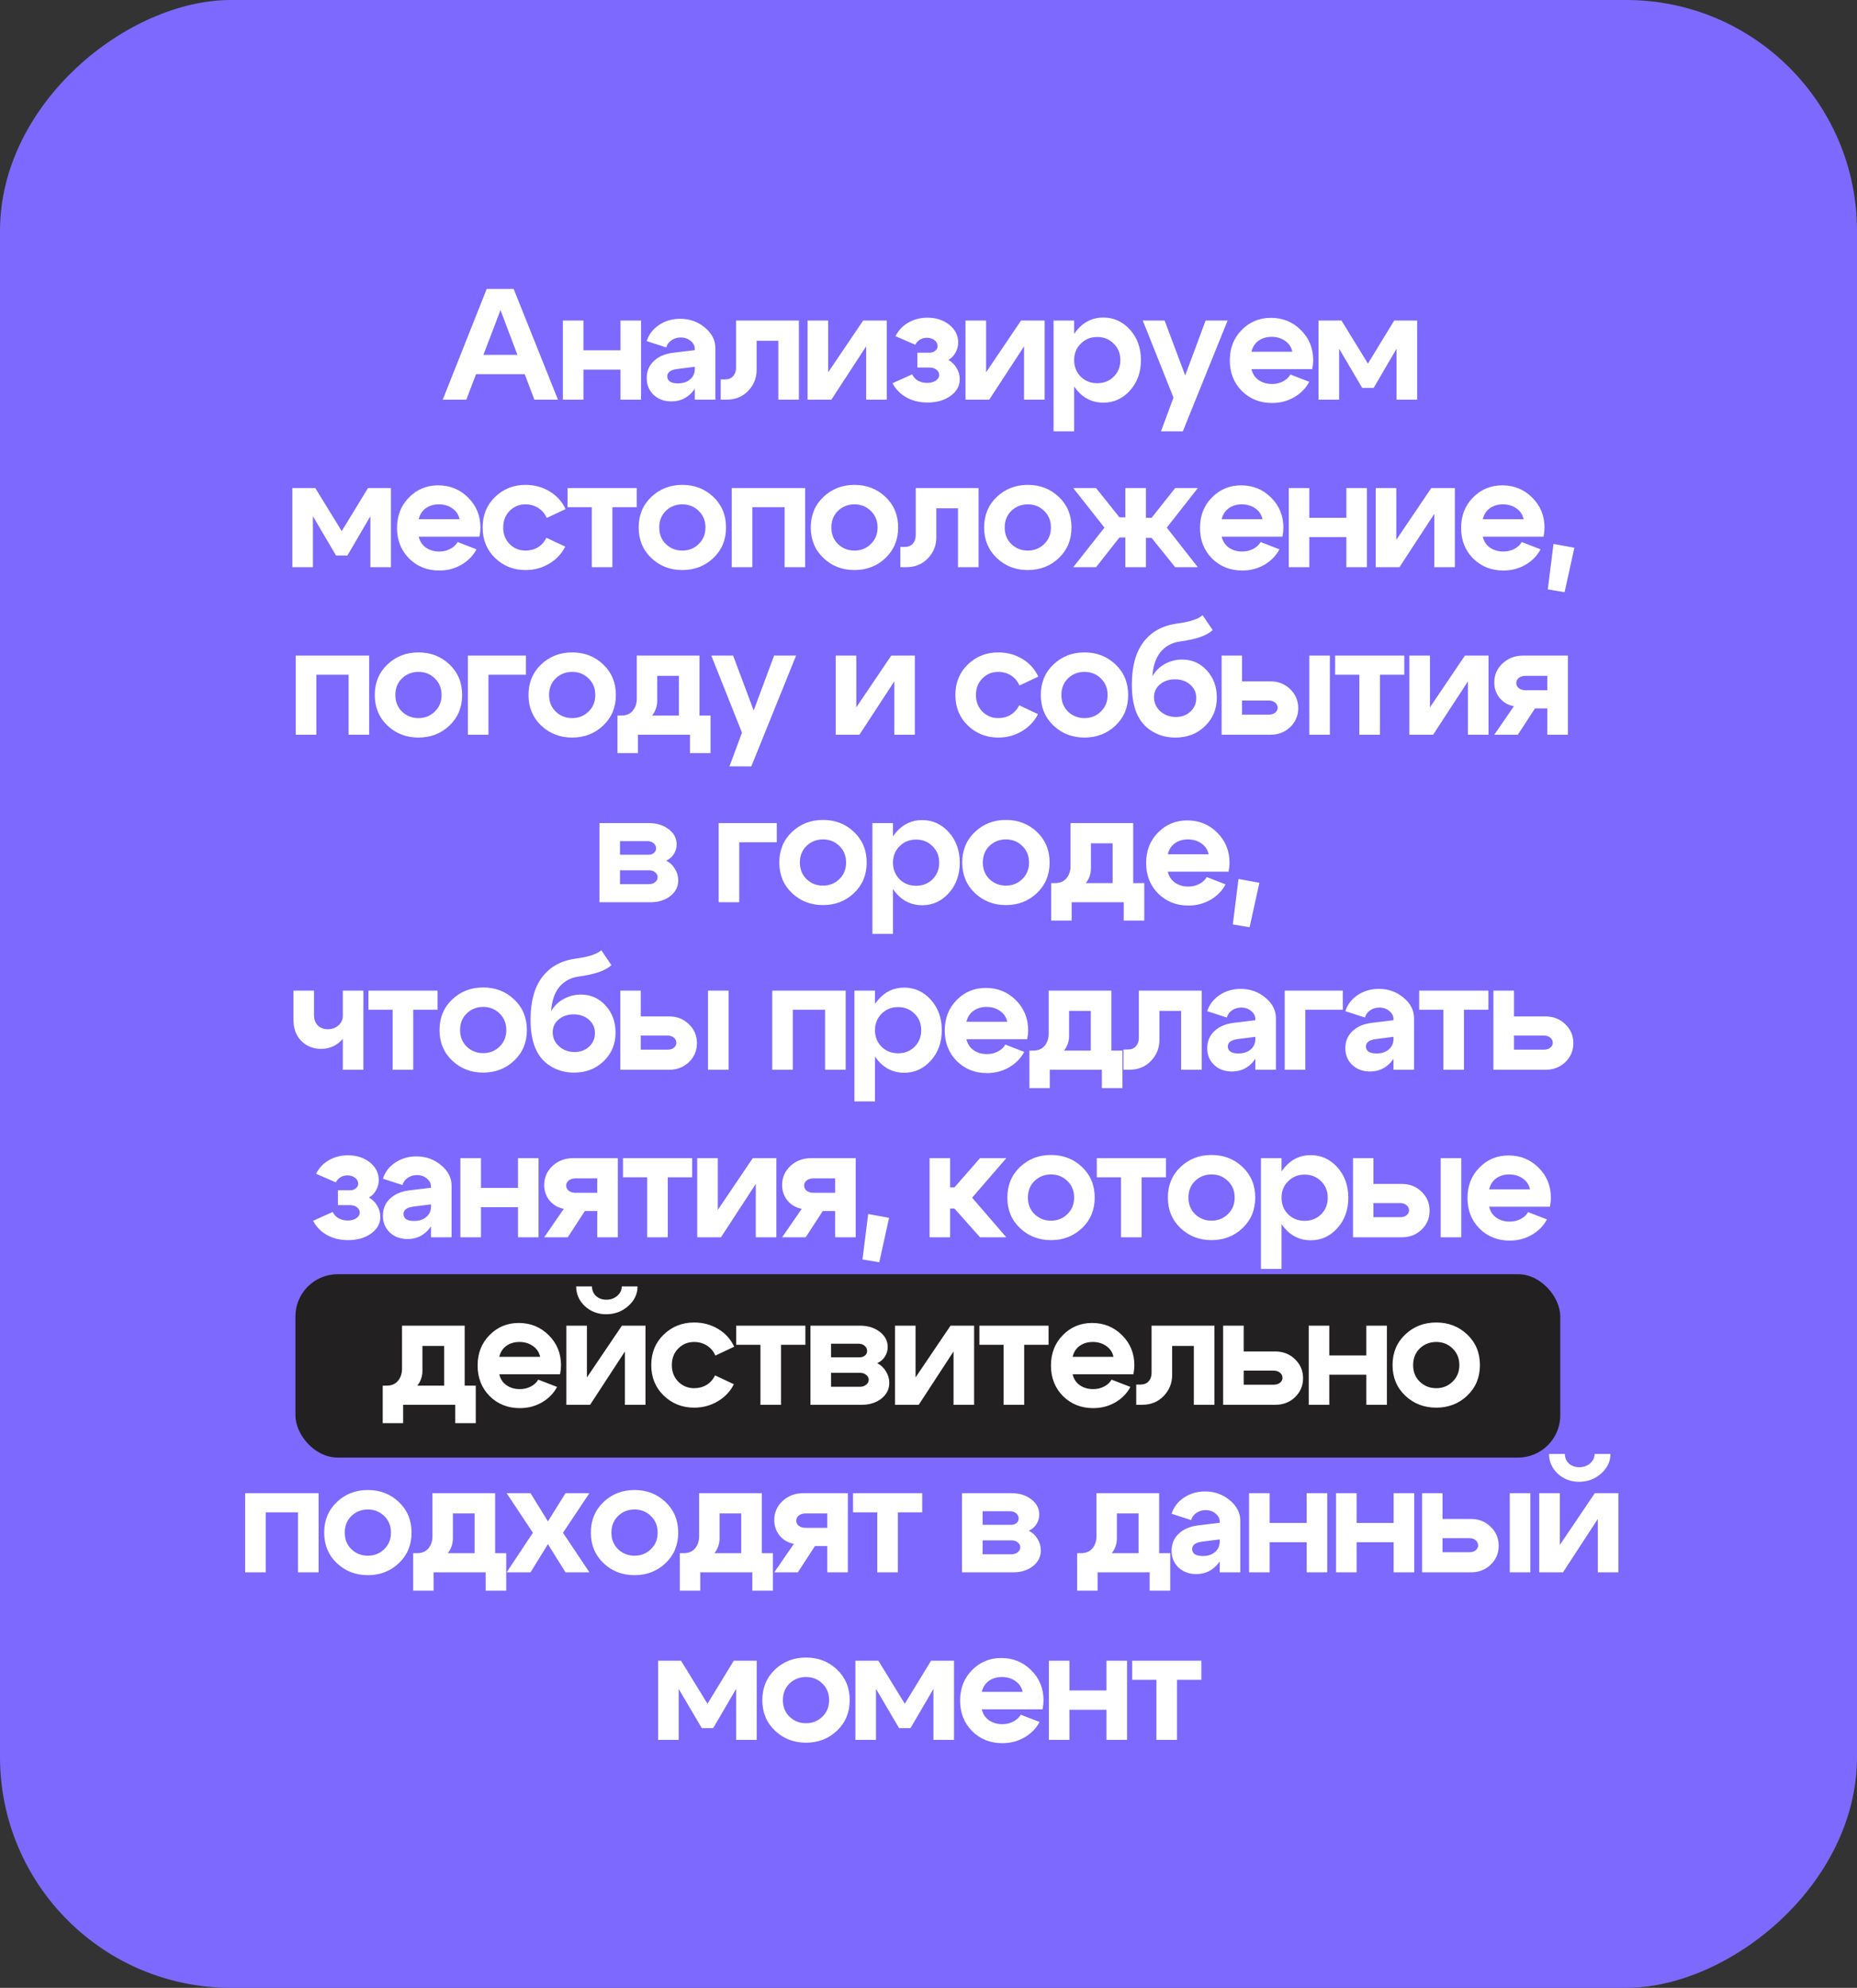
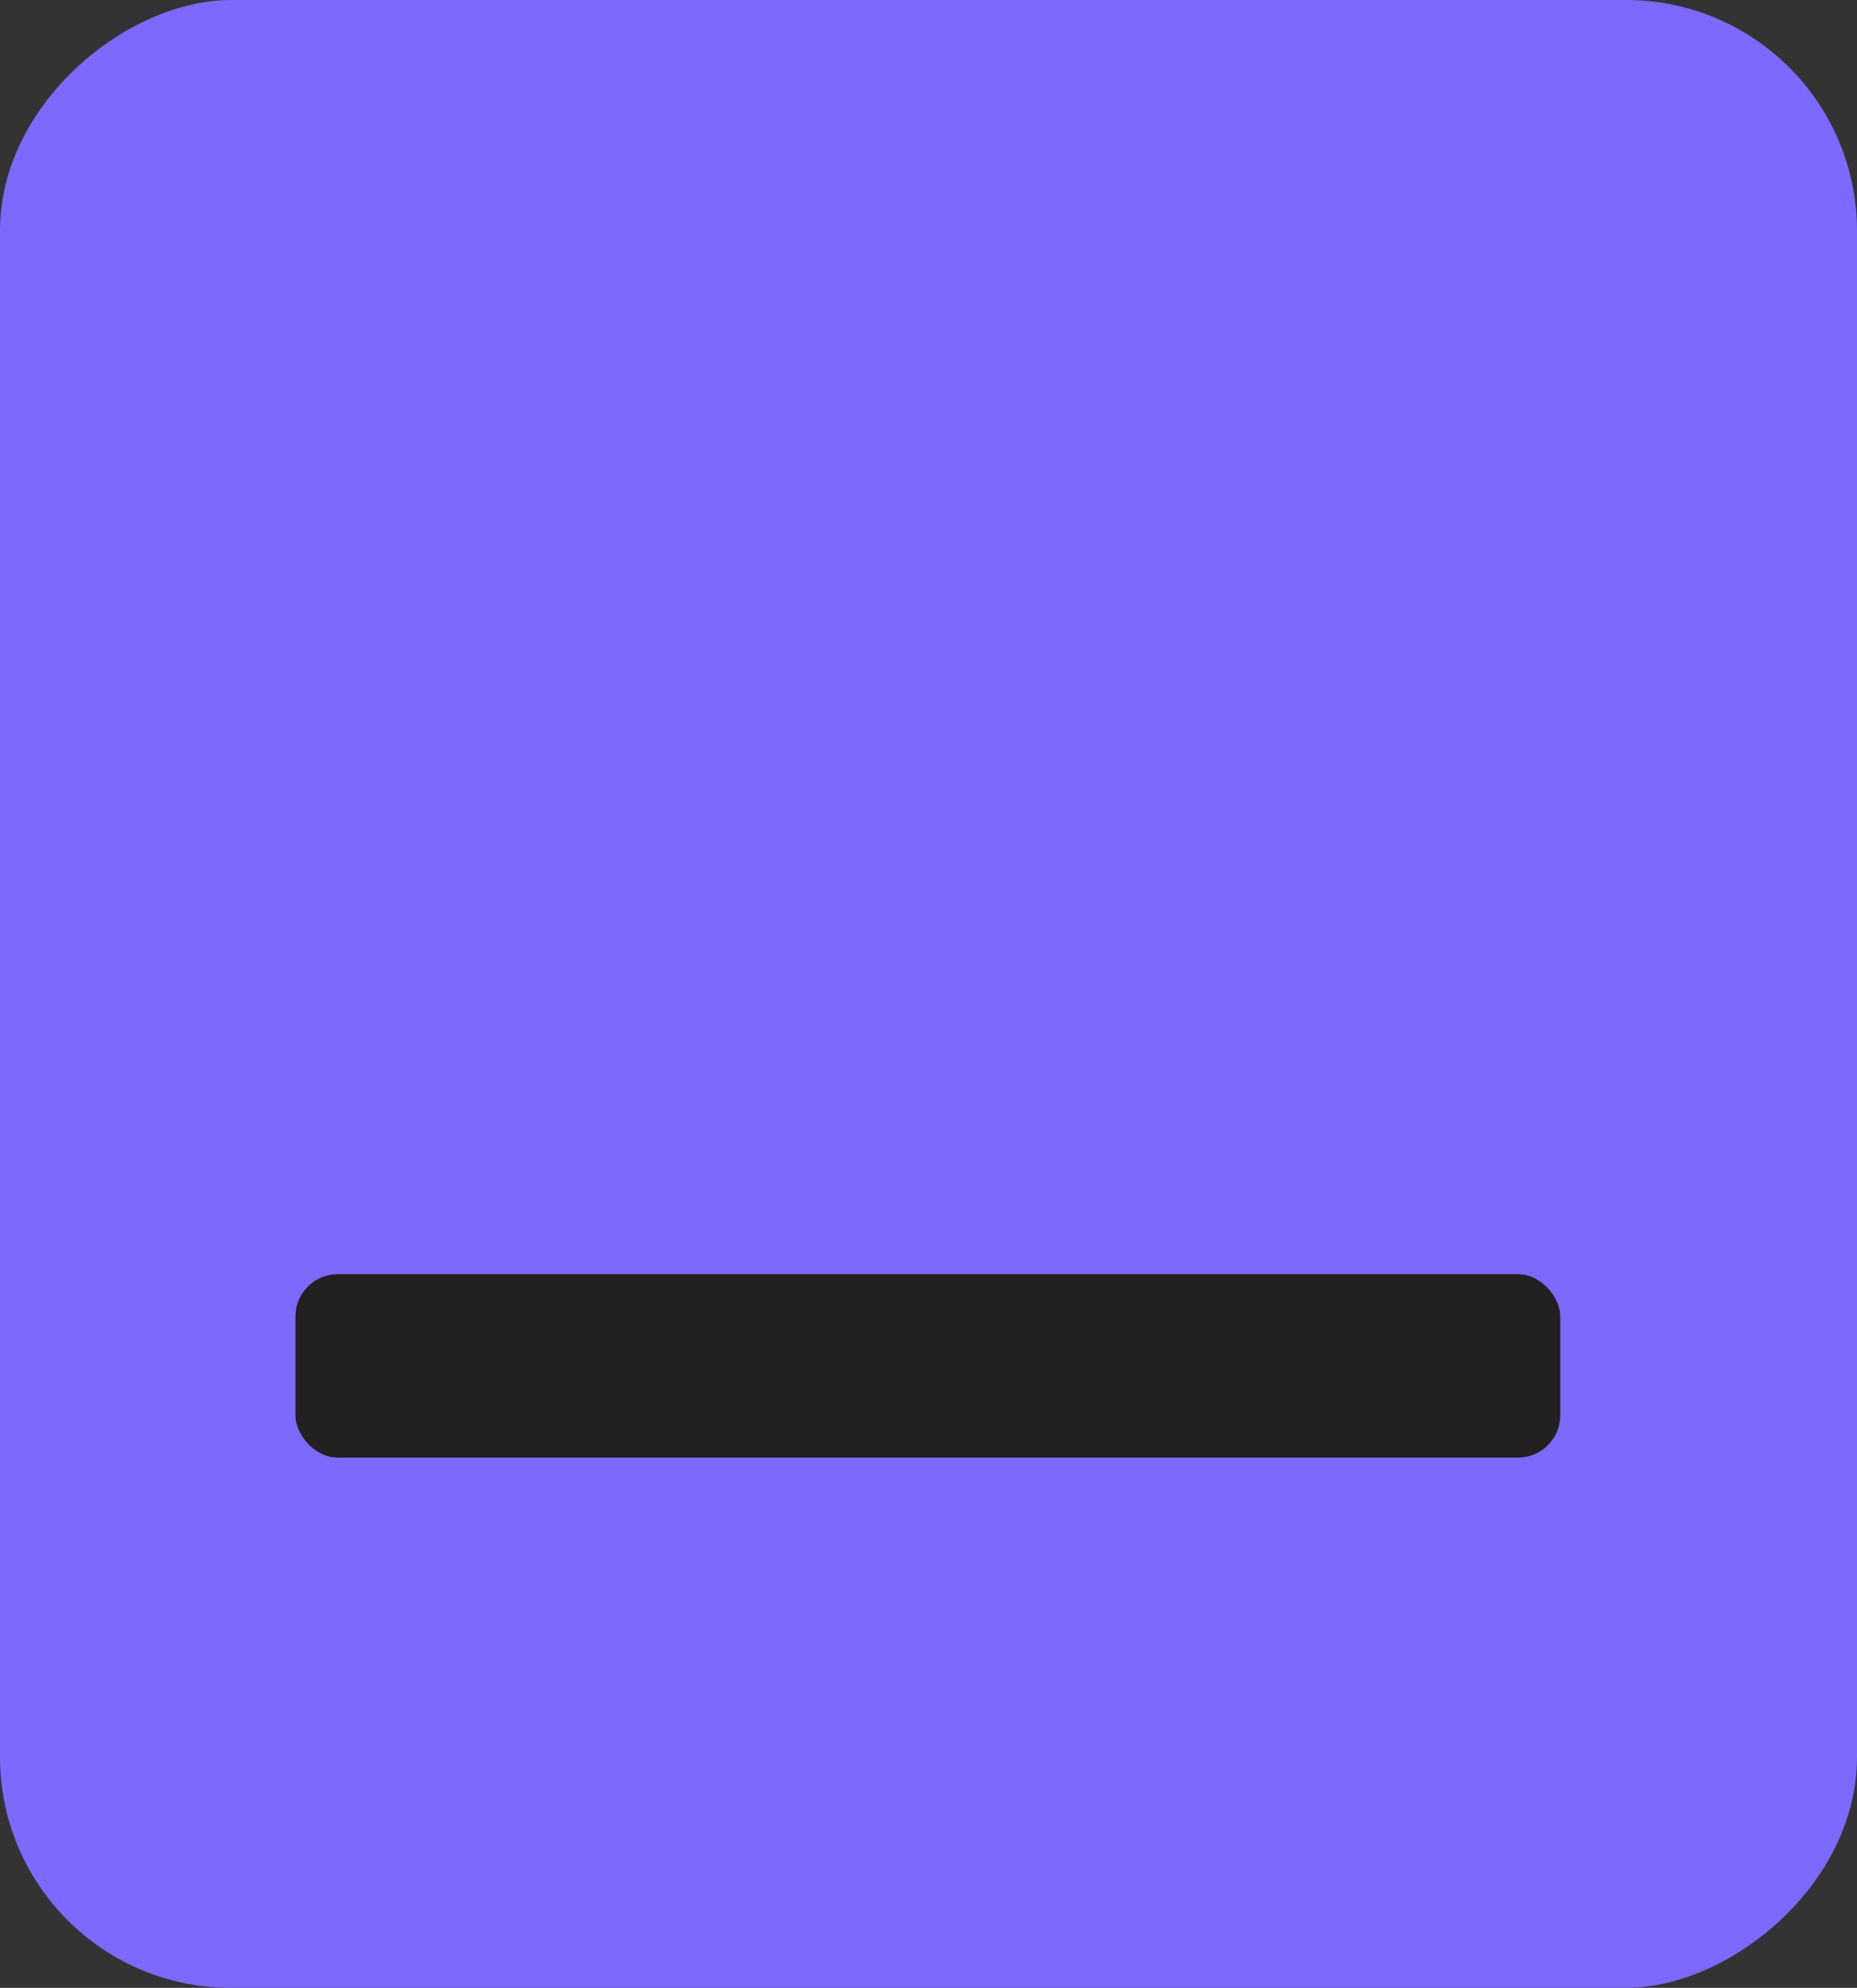
<svg xmlns="http://www.w3.org/2000/svg" width="1408" height="1507" viewBox="0 0 1408 1507" fill="none">
  <rect x="0" y="0" width="1408" height="1507" fill="#333333" stroke="none" />
  <rect y="1507" width="1507" height="1408" rx="175" transform="rotate(-90 0 1507)" fill="#7D69FD" />
  <rect x="224" y="965.999" width="959" height="139" rx="32" fill="#222021" />
-   <path d="M355.963 269.039H403.003V283.679H355.963V269.039ZM353.563 302.999H335.683L369.043 218.999H389.443L423.043 302.999H405.163L379.483 235.079L353.563 302.999ZM426.782 302.999V242.999H442.382V265.559H470.462V242.999H486.062V302.999H470.462V280.199H442.382V302.999H426.782ZM526.815 278.039L513.615 279.719C508.495 280.359 505.935 282.239 505.935 285.359C505.935 287.039 506.615 288.359 507.975 289.319C509.415 290.199 511.415 290.639 513.975 290.639C517.815 290.639 520.895 289.639 523.215 287.639C525.615 285.639 526.815 282.999 526.815 279.719H531.015C531.015 286.759 528.935 292.639 524.775 297.359C520.615 301.999 515.375 304.319 509.055 304.319C503.615 304.319 499.135 302.679 495.615 299.399C492.095 296.039 490.335 291.799 490.335 286.679C490.335 281.479 492.095 277.199 495.615 273.839C499.135 270.399 503.935 268.279 510.015 267.479L526.815 265.439V264.599C526.815 262.199 525.775 260.159 523.695 258.479C521.615 256.719 519.095 255.839 516.135 255.839C513.495 255.839 511.135 256.559 509.055 257.999C507.055 259.359 505.775 261.159 505.215 263.399L490.335 258.599C491.935 253.559 495.055 249.479 499.695 246.359C504.415 243.239 509.735 241.679 515.655 241.679C522.855 241.679 529.095 243.879 534.375 248.279C539.735 252.679 542.415 257.879 542.415 263.879V302.999H526.815V278.039ZM549.559 287.639C552.279 287.639 554.359 286.839 555.799 285.239C557.319 283.559 558.079 281.399 558.079 278.759V242.999H605.719V302.999H590.119V258.359H573.679V280.439C573.679 286.599 571.519 291.919 567.199 296.399C562.959 300.799 557.479 302.999 550.759 302.999H546.439V287.639H549.559ZM672.337 302.999H656.737V262.559L630.337 302.999H612.337V242.999H627.937V282.239L654.457 242.999H672.337V302.999ZM678.99 254.879C681.15 250.479 684.39 247.039 688.71 244.559C693.03 242.079 697.83 240.839 703.11 240.839C709.75 240.839 715.31 242.639 719.79 246.239C724.27 249.839 726.51 254.319 726.51 259.679C726.51 262.399 725.83 264.959 724.47 267.359C723.19 269.679 721.39 271.519 719.07 272.879C721.71 274.319 723.79 276.359 725.31 278.999C726.91 281.639 727.71 284.479 727.71 287.519C727.71 292.559 725.39 296.759 720.75 300.119C716.11 303.479 710.27 305.159 703.23 305.159C697.31 305.159 691.99 303.879 687.27 301.319C682.63 298.679 679.11 295.079 676.71 290.519L691.59 283.799C692.55 285.799 694.03 287.399 696.03 288.599C698.11 289.719 700.39 290.279 702.87 290.279C705.51 290.279 707.71 289.719 709.47 288.599C711.23 287.399 712.11 285.959 712.11 284.279C712.11 282.679 711.43 281.359 710.07 280.319C708.71 279.199 706.99 278.639 704.91 278.639H695.55V267.359H704.91C706.59 267.359 707.99 266.879 709.11 265.919C710.31 264.959 710.91 263.799 710.91 262.439C710.91 260.599 710.11 259.079 708.51 257.879C706.99 256.679 705.07 256.079 702.75 256.079C700.83 256.079 699.07 256.559 697.47 257.519C695.95 258.479 694.79 259.759 693.99 261.359L678.99 254.879ZM792.055 302.999H776.455V262.559L750.055 302.999H732.055V242.999H747.655V282.239L774.175 242.999H792.055V302.999ZM798.829 242.999H814.429V326.999H798.829V242.999ZM819.469 260.519C816.109 263.799 814.429 267.959 814.429 272.999C814.429 278.039 816.109 282.239 819.469 285.599C822.829 288.879 826.989 290.519 831.949 290.519C836.909 290.519 841.069 288.879 844.429 285.599C847.789 282.239 849.469 278.039 849.469 272.999C849.469 267.959 847.789 263.799 844.429 260.519C841.069 257.159 836.909 255.479 831.949 255.479C826.989 255.479 822.829 257.159 819.469 260.519ZM816.829 296.159C811.549 289.999 808.909 282.279 808.909 272.999C808.909 263.719 811.549 256.039 816.829 249.959C822.109 243.799 828.669 240.719 836.509 240.719C844.509 240.719 851.269 243.799 856.789 249.959C862.309 256.119 865.069 263.799 865.069 272.999C865.069 282.199 862.309 289.879 856.789 296.039C851.269 302.199 844.509 305.279 836.509 305.279C828.669 305.279 822.109 302.239 816.829 296.159ZM914.112 242.999H930.792L896.832 326.999H880.272L889.752 301.439L866.472 242.999H883.032L898.632 284.639L914.112 242.999ZM979.845 266.639C979.125 263.199 977.325 260.479 974.445 258.479C971.565 256.399 968.125 255.359 964.125 255.359C960.285 255.359 956.965 256.359 954.165 258.359C951.445 260.359 949.685 263.119 948.885 266.639H979.845ZM948.885 279.839C949.685 283.359 951.485 286.119 954.285 288.119C957.165 290.119 960.565 291.119 964.485 291.119C967.445 291.119 970.165 290.479 972.645 289.199C975.205 287.919 977.125 286.159 978.405 283.919L992.685 289.439C990.125 294.319 986.285 298.239 981.165 301.199C976.125 304.079 970.565 305.519 964.485 305.519C955.365 305.519 947.725 302.479 941.565 296.399C935.485 290.239 932.445 282.519 932.445 273.239C932.445 263.959 935.445 256.279 941.445 250.199C947.445 244.039 954.845 240.959 963.645 240.959C972.605 240.959 980.165 244.039 986.325 250.199C992.565 256.359 995.685 263.999 995.685 273.119C995.685 275.039 995.445 277.279 994.965 279.839H948.885ZM999.735 302.999V242.999H1017.14L1037.18 275.639L1057.1 242.999H1074.5V302.999H1058.9V264.359L1041.5 294.119H1032.86L1015.34 264.359V302.999H999.735ZM221.657 429.999V369.999H239.057L259.097 402.639L279.017 369.999H296.417V429.999H280.817V391.359L263.417 421.119H254.777L237.257 391.359V429.999H221.657ZM348.439 393.639C347.719 390.199 345.919 387.479 343.039 385.479C340.159 383.399 336.719 382.359 332.719 382.359C328.879 382.359 325.559 383.359 322.759 385.359C320.039 387.359 318.279 390.119 317.479 393.639H348.439ZM317.479 406.839C318.279 410.359 320.079 413.119 322.879 415.119C325.759 417.119 329.159 418.119 333.079 418.119C336.039 418.119 338.759 417.479 341.239 416.199C343.799 414.919 345.719 413.159 346.999 410.919L361.279 416.439C358.719 421.319 354.879 425.239 349.759 428.199C344.719 431.079 339.159 432.519 333.079 432.519C323.959 432.519 316.319 429.479 310.159 423.399C304.079 417.239 301.039 409.519 301.039 400.239C301.039 390.959 304.039 383.279 310.039 377.199C316.039 371.039 323.439 367.959 332.239 367.959C341.199 367.959 348.759 371.039 354.919 377.199C361.159 383.359 364.279 390.999 364.279 400.119C364.279 402.039 364.039 404.279 363.559 406.839H317.479ZM386.449 387.279C383.169 390.559 381.529 394.759 381.529 399.879C381.529 404.999 383.169 409.199 386.449 412.479C389.729 415.759 393.729 417.399 398.449 417.399C401.969 417.399 405.129 416.559 407.929 414.879C410.729 413.119 412.849 410.719 414.289 407.679L428.569 414.399C425.849 419.839 421.769 424.159 416.329 427.359C410.969 430.559 405.009 432.159 398.449 432.159C389.409 432.159 381.729 429.119 375.409 423.039C369.089 416.959 365.929 409.239 365.929 399.879C365.929 390.519 369.089 382.799 375.409 376.719C381.729 370.639 389.409 367.599 398.449 367.599C405.169 367.599 411.249 369.239 416.689 372.519C422.129 375.799 426.169 380.279 428.809 385.959L414.529 392.679C413.169 389.479 411.049 386.959 408.169 385.119C405.289 383.279 402.049 382.359 398.449 382.359C393.729 382.359 389.729 383.999 386.449 387.279ZM482.79 369.999V384.519H464.31V429.999H448.71V384.519H430.35V369.999H482.79ZM504.881 387.279C501.521 390.559 499.841 394.759 499.841 399.879C499.841 404.999 501.521 409.199 504.881 412.479C508.321 415.759 512.481 417.399 517.361 417.399C522.241 417.399 526.361 415.759 529.721 412.479C533.161 409.199 534.881 404.999 534.881 399.879C534.881 394.759 533.161 390.559 529.721 387.279C526.361 383.999 522.241 382.359 517.361 382.359C512.481 382.359 508.321 383.999 504.881 387.279ZM493.841 423.039C487.441 416.959 484.241 409.239 484.241 399.879C484.241 390.519 487.441 382.799 493.841 376.719C500.241 370.639 508.081 367.599 517.361 367.599C526.641 367.599 534.481 370.639 540.881 376.719C547.281 382.799 550.481 390.519 550.481 399.879C550.481 409.239 547.281 416.959 540.881 423.039C534.481 429.119 526.641 432.159 517.361 432.159C508.081 432.159 500.241 429.119 493.841 423.039ZM610.501 369.999V429.999H594.901V384.519H570.421V429.999H554.821V369.999H610.501ZM635.381 387.279C632.021 390.559 630.341 394.759 630.341 399.879C630.341 404.999 632.021 409.199 635.381 412.479C638.821 415.759 642.981 417.399 647.861 417.399C652.741 417.399 656.861 415.759 660.221 412.479C663.661 409.199 665.381 404.999 665.381 399.879C665.381 394.759 663.661 390.559 660.221 387.279C656.861 383.999 652.741 382.359 647.861 382.359C642.981 382.359 638.821 383.999 635.381 387.279ZM624.341 423.039C617.941 416.959 614.741 409.239 614.741 399.879C614.741 390.519 617.941 382.799 624.341 376.719C630.741 370.639 638.581 367.599 647.861 367.599C657.141 367.599 664.981 370.639 671.381 376.719C677.781 382.799 680.981 390.519 680.981 399.879C680.981 409.239 677.781 416.959 671.381 423.039C664.981 429.119 657.141 432.159 647.861 432.159C638.581 432.159 630.741 429.119 624.341 423.039ZM685.801 414.639C688.521 414.639 690.601 413.839 692.041 412.239C693.561 410.559 694.321 408.399 694.321 405.759V369.999H741.961V429.999H726.361V385.359H709.921V407.439C709.921 413.599 707.761 418.919 703.441 423.399C699.201 427.799 693.721 429.999 687.001 429.999H682.681V414.639H685.801ZM766.819 387.279C763.459 390.559 761.779 394.759 761.779 399.879C761.779 404.999 763.459 409.199 766.819 412.479C770.259 415.759 774.419 417.399 779.299 417.399C784.179 417.399 788.299 415.759 791.659 412.479C795.099 409.199 796.819 404.999 796.819 399.879C796.819 394.759 795.099 390.559 791.659 387.279C788.299 383.999 784.179 382.359 779.299 382.359C774.419 382.359 770.259 383.999 766.819 387.279ZM755.779 423.039C749.379 416.959 746.179 409.239 746.179 399.879C746.179 390.519 749.379 382.799 755.779 376.719C762.179 370.639 770.019 367.599 779.299 367.599C788.579 367.599 796.419 370.639 802.819 376.719C809.219 382.799 812.419 390.519 812.419 399.879C812.419 409.239 809.219 416.959 802.819 423.039C796.419 429.119 788.579 432.159 779.299 432.159C770.019 432.159 762.179 429.119 755.779 423.039ZM853.238 369.999H868.838V392.559H873.158L891.038 369.999H908.198L884.678 399.999L908.198 429.999H891.038L873.158 407.799H868.838V429.999H853.238V407.439H848.798L831.038 429.999H813.758L837.398 399.999L813.758 369.999H831.038L848.798 392.199H853.238V369.999ZM957.251 393.639C956.531 390.199 954.731 387.479 951.851 385.479C948.971 383.399 945.531 382.359 941.531 382.359C937.691 382.359 934.371 383.359 931.571 385.359C928.851 387.359 927.091 390.119 926.291 393.639H957.251ZM926.291 406.839C927.091 410.359 928.891 413.119 931.691 415.119C934.571 417.119 937.971 418.119 941.891 418.119C944.851 418.119 947.571 417.479 950.051 416.199C952.611 414.919 954.531 413.159 955.811 410.919L970.091 416.439C967.531 421.319 963.691 425.239 958.571 428.199C953.531 431.079 947.971 432.519 941.891 432.519C932.771 432.519 925.131 429.479 918.971 423.399C912.891 417.239 909.851 409.519 909.851 400.239C909.851 390.959 912.851 383.279 918.851 377.199C924.851 371.039 932.251 367.959 941.051 367.959C950.011 367.959 957.571 371.039 963.731 377.199C969.971 383.359 973.091 390.999 973.091 400.119C973.091 402.039 972.851 404.279 972.371 406.839H926.291ZM977.141 429.999V369.999H992.741V392.559H1020.82V369.999H1036.42V429.999H1020.82V407.199H992.741V429.999H977.141ZM1103.09 429.999H1087.49V389.559L1061.09 429.999H1043.09V369.999H1058.69V409.239L1085.21 369.999H1103.09V429.999ZM1155.23 393.639C1154.51 390.199 1152.71 387.479 1149.83 385.479C1146.95 383.399 1143.51 382.359 1139.51 382.359C1135.67 382.359 1132.35 383.359 1129.55 385.359C1126.83 387.359 1125.07 390.119 1124.27 393.639H1155.23ZM1124.27 406.839C1125.07 410.359 1126.87 413.119 1129.67 415.119C1132.55 417.119 1135.95 418.119 1139.87 418.119C1142.83 418.119 1145.55 417.479 1148.03 416.199C1150.59 414.919 1152.51 413.159 1153.79 410.919L1168.07 416.439C1165.51 421.319 1161.67 425.239 1156.55 428.199C1151.51 431.079 1145.95 432.519 1139.87 432.519C1130.75 432.519 1123.11 429.479 1116.95 423.399C1110.87 417.239 1107.83 409.519 1107.83 400.239C1107.83 390.959 1110.83 383.279 1116.83 377.199C1122.83 371.039 1130.23 367.959 1139.03 367.959C1147.99 367.959 1155.55 371.039 1161.71 377.199C1167.95 383.359 1171.07 390.999 1171.07 400.119C1171.07 402.039 1170.83 404.279 1170.35 406.839H1124.27ZM1177.88 412.359L1193.72 415.239L1186.28 448.959L1173.56 446.799L1177.88 412.359ZM279.927 496.999V556.999H264.327V511.519H239.847V556.999H224.247V496.999H279.927ZM304.807 514.279C301.447 517.559 299.767 521.759 299.767 526.879C299.767 531.999 301.447 536.199 304.807 539.479C308.247 542.759 312.407 544.399 317.287 544.399C322.167 544.399 326.287 542.759 329.647 539.479C333.087 536.199 334.807 531.999 334.807 526.879C334.807 521.759 333.087 517.559 329.647 514.279C326.287 510.999 322.167 509.359 317.287 509.359C312.407 509.359 308.247 510.999 304.807 514.279ZM293.767 550.039C287.367 543.959 284.167 536.239 284.167 526.879C284.167 517.519 287.367 509.799 293.767 503.719C300.167 497.639 308.007 494.599 317.287 494.599C326.567 494.599 334.407 497.639 340.807 503.719C347.207 509.799 350.407 517.519 350.407 526.879C350.407 536.239 347.207 543.959 340.807 550.039C334.407 556.119 326.567 559.159 317.287 559.159C308.007 559.159 300.167 556.119 293.767 550.039ZM354.747 556.999V496.999H398.787V511.519H370.347V556.999H354.747ZM421.362 514.279C418.002 517.559 416.322 521.759 416.322 526.879C416.322 531.999 418.002 536.199 421.362 539.479C424.802 542.759 428.962 544.399 433.842 544.399C438.722 544.399 442.842 542.759 446.202 539.479C449.642 536.199 451.362 531.999 451.362 526.879C451.362 521.759 449.642 517.559 446.202 514.279C442.842 510.999 438.722 509.359 433.842 509.359C428.962 509.359 424.802 510.999 421.362 514.279ZM410.322 550.039C403.922 543.959 400.722 536.239 400.722 526.879C400.722 517.519 403.922 509.799 410.322 503.719C416.722 497.639 424.562 494.599 433.842 494.599C443.122 494.599 450.962 497.639 457.362 503.719C463.762 509.799 466.962 517.519 466.962 526.879C466.962 536.239 463.762 543.959 457.362 550.039C450.962 556.119 443.122 559.159 433.842 559.159C424.562 559.159 416.722 556.119 410.322 550.039ZM468.181 542.479H538.741V570.919H523.141V556.999H483.661V570.919H468.181V542.479ZM471.061 542.479C474.821 542.479 477.701 541.279 479.701 538.879C481.781 536.399 482.821 533.319 482.821 529.639V496.999H530.341V556.879H514.741V512.359H498.301V531.319C498.301 536.999 495.861 541.919 490.981 546.079C486.181 550.159 479.941 552.199 472.261 552.199H468.781V542.479H471.061ZM586.936 496.999H603.616L569.656 580.999H553.096L562.576 555.439L539.296 496.999H555.856L571.456 538.639L586.936 496.999ZM693.653 556.999H678.053V516.559L651.653 556.999H633.653V496.999H649.253V536.239L675.773 496.999H693.653V556.999ZM744.89 514.279C741.61 517.559 739.97 521.759 739.97 526.879C739.97 531.999 741.61 536.199 744.89 539.479C748.17 542.759 752.17 544.399 756.89 544.399C760.41 544.399 763.57 543.559 766.37 541.879C769.17 540.119 771.29 537.719 772.73 534.679L787.01 541.399C784.29 546.839 780.21 551.159 774.77 554.359C769.41 557.559 763.45 559.159 756.89 559.159C747.85 559.159 740.17 556.119 733.85 550.039C727.53 543.959 724.37 536.239 724.37 526.879C724.37 517.519 727.53 509.799 733.85 503.719C740.17 497.639 747.85 494.599 756.89 494.599C763.61 494.599 769.69 496.239 775.13 499.519C780.57 502.799 784.61 507.279 787.25 512.959L772.97 519.679C771.61 516.479 769.49 513.959 766.61 512.119C763.73 510.279 760.49 509.359 756.89 509.359C752.17 509.359 748.17 510.999 744.89 514.279ZM809.791 514.279C806.431 517.559 804.751 521.759 804.751 526.879C804.751 531.999 806.431 536.199 809.791 539.479C813.231 542.759 817.391 544.399 822.271 544.399C827.151 544.399 831.271 542.759 834.631 539.479C838.071 536.199 839.791 531.999 839.791 526.879C839.791 521.759 838.071 517.559 834.631 514.279C831.271 510.999 827.151 509.359 822.271 509.359C817.391 509.359 813.231 510.999 809.791 514.279ZM798.751 550.039C792.351 543.959 789.151 536.239 789.151 526.879C789.151 517.519 792.351 509.799 798.751 503.719C805.151 497.639 812.991 494.599 822.271 494.599C831.551 494.599 839.391 497.639 845.791 503.719C852.191 509.799 855.391 517.519 855.391 526.879C855.391 536.239 852.191 543.959 845.791 550.039C839.391 556.119 831.551 559.159 822.271 559.159C812.991 559.159 805.151 556.119 798.751 550.039ZM919.491 477.679C915.091 481.839 906.811 484.719 894.651 486.319C888.491 487.199 883.571 489.879 879.891 494.359C876.291 498.839 874.251 504.959 873.771 512.719C875.851 508.879 878.931 505.799 883.011 503.479C887.171 501.159 891.611 499.999 896.331 499.999C903.771 499.999 910.011 502.759 915.051 508.279C920.091 513.799 922.611 520.639 922.611 528.799C922.611 537.519 919.611 544.759 913.611 550.519C907.691 556.279 900.211 559.159 891.171 559.159C885.011 559.159 879.451 557.759 874.491 554.959C869.531 552.159 865.731 548.279 863.091 543.319C859.811 537.159 858.171 529.039 858.171 518.959C858.171 505.199 861.131 494.439 867.051 486.679C872.971 478.919 881.371 474.279 892.251 472.759C902.011 471.479 908.531 469.359 911.811 466.399L919.491 477.679ZM874.971 528.559C874.971 532.719 876.571 536.279 879.771 539.239C883.051 542.119 886.971 543.559 891.531 543.559C895.931 543.559 899.611 542.199 902.571 539.479C905.531 536.759 907.011 533.319 907.011 529.159C907.011 525.079 905.491 521.719 902.451 519.079C899.411 516.359 895.571 514.999 890.931 514.999C886.371 514.999 882.571 516.279 879.531 518.839C876.491 521.399 874.971 524.639 874.971 528.559ZM992.733 556.999V496.999H1008.33V556.999H992.733ZM962.133 531.079H941.733V541.759H962.133C964.053 541.759 965.613 541.279 966.813 540.319C968.093 539.279 968.733 538.039 968.733 536.599C968.733 534.999 968.093 533.679 966.813 532.639C965.533 531.599 963.973 531.079 962.133 531.079ZM963.333 516.559C969.253 516.559 974.213 518.519 978.213 522.439C982.293 526.359 984.333 531.159 984.333 536.839C984.333 542.519 982.293 547.319 978.213 551.239C974.213 555.079 969.253 556.999 963.333 556.999H926.253V496.999H941.733V516.559H963.333ZM1064.75 496.999V511.519H1046.27V556.999H1030.67V511.519H1012.31V496.999H1064.75ZM1128.61 556.999H1113.01V516.559L1086.61 556.999H1068.61V496.999H1084.21V536.239L1110.73 496.999H1128.61V556.999ZM1156.74 523.279H1173.18V512.359H1156.74C1154.66 512.359 1152.94 512.879 1151.58 513.919C1150.3 514.959 1149.66 516.239 1149.66 517.759C1149.66 519.359 1150.3 520.679 1151.58 521.719C1152.94 522.759 1154.66 523.279 1156.74 523.279ZM1163.82 537.079L1150.86 556.999H1132.98L1147.86 535.399C1143.46 534.599 1139.86 532.519 1137.06 529.159C1134.34 525.799 1132.98 521.879 1132.98 517.399C1132.98 511.639 1135.1 506.799 1139.34 502.879C1143.58 498.959 1148.82 496.999 1155.06 496.999H1188.78V556.999H1173.18V537.079H1163.82ZM490.845 637.679H470.085V647.999H491.685C493.285 647.999 494.645 647.559 495.765 646.679C496.885 645.719 497.445 644.599 497.445 643.319C497.445 641.639 496.805 640.279 495.525 639.239C494.325 638.199 492.765 637.679 490.845 637.679ZM492.045 659.759H470.085V670.319H492.045C493.885 670.319 495.445 669.799 496.725 668.759C498.005 667.719 498.645 666.479 498.645 665.039C498.645 663.519 498.005 662.279 496.725 661.319C495.525 660.279 493.965 659.759 492.045 659.759ZM493.245 683.999H454.485V623.999H492.045C498.045 623.999 503.045 625.559 507.045 628.679C511.045 631.719 513.045 635.559 513.045 640.199C513.045 642.839 512.325 645.279 510.885 647.519C509.525 649.679 507.605 651.319 505.125 652.439C507.925 653.879 510.125 655.959 511.725 658.679C513.405 661.319 514.245 664.239 514.245 667.439C514.245 672.159 512.245 676.119 508.245 679.319C504.245 682.439 499.245 683.999 493.245 683.999ZM544.907 683.999V623.999H588.947V638.519H560.507V683.999H544.907ZM611.522 641.279C608.162 644.559 606.482 648.759 606.482 653.879C606.482 658.999 608.162 663.199 611.522 666.479C614.962 669.759 619.122 671.399 624.002 671.399C628.882 671.399 633.002 669.759 636.362 666.479C639.802 663.199 641.522 658.999 641.522 653.879C641.522 648.759 639.802 644.559 636.362 641.279C633.002 637.999 628.882 636.359 624.002 636.359C619.122 636.359 614.962 637.999 611.522 641.279ZM600.482 677.039C594.082 670.959 590.882 663.239 590.882 653.879C590.882 644.519 594.082 636.799 600.482 630.719C606.882 624.639 614.722 621.599 624.002 621.599C633.282 621.599 641.122 624.639 647.522 630.719C653.922 636.799 657.122 644.519 657.122 653.879C657.122 663.239 653.922 670.959 647.522 677.039C641.122 683.119 633.282 686.159 624.002 686.159C614.722 686.159 606.882 683.119 600.482 677.039ZM661.462 623.999H677.062V707.999H661.462V623.999ZM682.102 641.519C678.742 644.799 677.062 648.959 677.062 653.999C677.062 659.039 678.742 663.239 682.102 666.599C685.462 669.879 689.622 671.519 694.582 671.519C699.542 671.519 703.702 669.879 707.062 666.599C710.422 663.239 712.102 659.039 712.102 653.999C712.102 648.959 710.422 644.799 707.062 641.519C703.702 638.159 699.542 636.479 694.582 636.479C689.622 636.479 685.462 638.159 682.102 641.519ZM679.462 677.159C674.182 670.999 671.542 663.279 671.542 653.999C671.542 644.719 674.182 637.039 679.462 630.959C684.742 624.799 691.302 621.719 699.142 621.719C707.142 621.719 713.902 624.799 719.422 630.959C724.942 637.119 727.702 644.799 727.702 653.999C727.702 663.199 724.942 670.879 719.422 677.039C713.902 683.199 707.142 686.279 699.142 686.279C691.302 686.279 684.742 683.239 679.462 677.159ZM750.225 641.279C746.865 644.559 745.185 648.759 745.185 653.879C745.185 658.999 746.865 663.199 750.225 666.479C753.665 669.759 757.825 671.399 762.705 671.399C767.585 671.399 771.705 669.759 775.065 666.479C778.505 663.199 780.225 658.999 780.225 653.879C780.225 648.759 778.505 644.559 775.065 641.279C771.705 637.999 767.585 636.359 762.705 636.359C757.825 636.359 753.665 637.999 750.225 641.279ZM739.185 677.039C732.785 670.959 729.585 663.239 729.585 653.879C729.585 644.519 732.785 636.799 739.185 630.719C745.585 624.639 753.425 621.599 762.705 621.599C771.985 621.599 779.825 624.639 786.225 630.719C792.625 636.799 795.825 644.519 795.825 653.879C795.825 663.239 792.625 670.959 786.225 677.039C779.825 683.119 771.985 686.159 762.705 686.159C753.425 686.159 745.585 683.119 739.185 677.039ZM797.045 669.479H867.605V697.919H852.005V683.999H812.525V697.919H797.045V669.479ZM799.925 669.479C803.685 669.479 806.565 668.279 808.565 665.879C810.645 663.399 811.685 660.319 811.685 656.639V623.999H859.205V683.879H843.605V639.359H827.165V658.319C827.165 663.999 824.725 668.919 819.845 673.079C815.045 677.159 808.805 679.199 801.125 679.199H797.645V669.479H799.925ZM916.4 647.639C915.68 644.199 913.88 641.479 911 639.479C908.12 637.399 904.68 636.359 900.68 636.359C896.84 636.359 893.52 637.359 890.72 639.359C888 641.359 886.24 644.119 885.44 647.639H916.4ZM885.44 660.839C886.24 664.359 888.04 667.119 890.84 669.119C893.72 671.119 897.12 672.119 901.04 672.119C904 672.119 906.72 671.479 909.2 670.199C911.76 668.919 913.68 667.159 914.96 664.919L929.24 670.439C926.68 675.319 922.84 679.239 917.72 682.199C912.68 685.079 907.12 686.519 901.04 686.519C891.92 686.519 884.28 683.479 878.12 677.399C872.04 671.239 869 663.519 869 654.239C869 644.959 872 637.279 878 631.199C884 625.039 891.4 621.959 900.2 621.959C909.16 621.959 916.72 625.039 922.88 631.199C929.12 637.359 932.24 644.999 932.24 654.119C932.24 656.039 932 658.279 931.52 660.839H885.44ZM939.05 666.359L954.89 669.239L947.45 702.959L934.73 700.799L939.05 666.359ZM275.529 750.999V810.999H259.929V750.999H275.529ZM238.089 750.999V769.359C238.089 772.799 239.049 775.479 240.969 777.399C242.969 779.319 245.489 780.279 248.529 780.279C251.729 780.279 254.409 779.319 256.569 777.399C258.809 775.399 259.929 772.999 259.929 770.199H266.049C266.049 777.239 263.889 783.159 259.569 787.959C255.249 792.759 249.889 795.159 243.489 795.159C237.489 795.159 232.489 793.159 228.489 789.159C224.489 785.159 222.489 779.759 222.489 772.959V750.999H238.089ZM331.794 750.999V765.519H313.314V810.999H297.714V765.519H279.354V750.999H331.794ZM353.885 768.279C350.525 771.559 348.845 775.759 348.845 780.879C348.845 785.999 350.525 790.199 353.885 793.479C357.325 796.759 361.485 798.399 366.365 798.399C371.245 798.399 375.365 796.759 378.725 793.479C382.165 790.199 383.885 785.999 383.885 780.879C383.885 775.759 382.165 771.559 378.725 768.279C375.365 764.999 371.245 763.359 366.365 763.359C361.485 763.359 357.325 764.999 353.885 768.279ZM342.845 804.039C336.445 797.959 333.245 790.239 333.245 780.879C333.245 771.519 336.445 763.799 342.845 757.719C349.245 751.639 357.085 748.599 366.365 748.599C375.645 748.599 383.485 751.639 389.885 757.719C396.285 763.799 399.485 771.519 399.485 780.879C399.485 790.239 396.285 797.959 389.885 804.039C383.485 810.119 375.645 813.159 366.365 813.159C357.085 813.159 349.245 810.119 342.845 804.039ZM463.585 731.679C459.185 735.839 450.905 738.719 438.745 740.319C432.585 741.199 427.665 743.879 423.985 748.359C420.385 752.839 418.345 758.959 417.865 766.719C419.945 762.879 423.025 759.799 427.105 757.479C431.265 755.159 435.705 753.999 440.425 753.999C447.865 753.999 454.105 756.759 459.145 762.279C464.185 767.799 466.705 774.639 466.705 782.799C466.705 791.519 463.705 798.759 457.705 804.519C451.785 810.279 444.305 813.159 435.265 813.159C429.105 813.159 423.545 811.759 418.585 808.959C413.625 806.159 409.825 802.279 407.185 797.319C403.905 791.159 402.265 783.039 402.265 772.959C402.265 759.199 405.225 748.439 411.145 740.679C417.065 732.919 425.465 728.279 436.345 726.759C446.105 725.479 452.625 723.359 455.905 720.399L463.585 731.679ZM419.065 782.559C419.065 786.719 420.665 790.279 423.865 793.239C427.145 796.119 431.065 797.559 435.625 797.559C440.025 797.559 443.705 796.199 446.665 793.479C449.625 790.759 451.105 787.319 451.105 783.159C451.105 779.079 449.585 775.719 446.545 773.079C443.505 770.359 439.665 768.999 435.025 768.999C430.465 768.999 426.665 770.279 423.625 772.839C420.585 775.399 419.065 778.639 419.065 782.559ZM536.827 810.999V750.999H552.427V810.999H536.827ZM506.227 785.079H485.827V795.759H506.227C508.147 795.759 509.707 795.279 510.907 794.319C512.187 793.279 512.827 792.039 512.827 790.599C512.827 788.999 512.187 787.679 510.907 786.639C509.627 785.599 508.067 785.079 506.227 785.079ZM507.427 770.559C513.347 770.559 518.307 772.519 522.307 776.439C526.387 780.359 528.427 785.159 528.427 790.839C528.427 796.519 526.387 801.319 522.307 805.239C518.307 809.079 513.347 810.999 507.427 810.999H470.347V750.999H485.827V770.559H507.427ZM641.192 750.999V810.999H625.592V765.519H601.112V810.999H585.512V750.999H641.192ZM647.833 750.999H663.433V834.999H647.833V750.999ZM668.473 768.519C665.113 771.799 663.433 775.959 663.433 780.999C663.433 786.039 665.113 790.239 668.473 793.599C671.833 796.879 675.993 798.519 680.953 798.519C685.913 798.519 690.073 796.879 693.433 793.599C696.793 790.239 698.473 786.039 698.473 780.999C698.473 775.959 696.793 771.799 693.433 768.519C690.073 765.159 685.913 763.479 680.953 763.479C675.993 763.479 671.833 765.159 668.473 768.519ZM665.833 804.159C660.553 797.999 657.913 790.279 657.913 780.999C657.913 771.719 660.553 764.039 665.833 757.959C671.113 751.799 677.673 748.719 685.513 748.719C693.513 748.719 700.273 751.799 705.793 757.959C711.313 764.119 714.073 771.799 714.073 780.999C714.073 790.199 711.313 797.879 705.793 804.039C700.273 810.199 693.513 813.279 685.513 813.279C677.673 813.279 671.113 810.239 665.833 804.159ZM763.716 774.639C762.996 771.199 761.196 768.479 758.316 766.479C755.436 764.399 751.996 763.359 747.996 763.359C744.156 763.359 740.836 764.359 738.036 766.359C735.316 768.359 733.556 771.119 732.756 774.639H763.716ZM732.756 787.839C733.556 791.359 735.356 794.119 738.156 796.119C741.036 798.119 744.436 799.119 748.356 799.119C751.316 799.119 754.036 798.479 756.516 797.199C759.076 795.919 760.996 794.159 762.276 791.919L776.556 797.439C773.996 802.319 770.156 806.239 765.036 809.199C759.996 812.079 754.436 813.519 748.356 813.519C739.236 813.519 731.596 810.479 725.436 804.399C719.356 798.239 716.316 790.519 716.316 781.239C716.316 771.959 719.316 764.279 725.316 758.199C731.316 752.039 738.716 748.959 747.516 748.959C756.476 748.959 764.036 752.039 770.196 758.199C776.436 764.359 779.556 771.999 779.556 781.119C779.556 783.039 779.316 785.279 778.836 787.839H732.756ZM780.486 796.479H851.046V824.919H835.446V810.999H795.966V824.919H780.486V796.479ZM783.366 796.479C787.126 796.479 790.006 795.279 792.006 792.879C794.086 790.399 795.126 787.319 795.126 783.639V750.999H842.646V810.879H827.046V766.359H810.606V785.319C810.606 790.999 808.166 795.919 803.286 800.079C798.486 804.159 792.246 806.199 784.566 806.199H781.086V796.479H783.366ZM854.961 795.639C857.681 795.639 859.761 794.839 861.201 793.239C862.721 791.559 863.481 789.399 863.481 786.759V750.999H911.121V810.999H895.521V766.359H879.081V788.439C879.081 794.599 876.921 799.919 872.601 804.399C868.361 808.799 862.881 810.999 856.161 810.999H851.841V795.639H854.961ZM951.819 786.039L938.619 787.719C933.499 788.359 930.939 790.239 930.939 793.359C930.939 795.039 931.619 796.359 932.979 797.319C934.419 798.199 936.419 798.639 938.979 798.639C942.819 798.639 945.899 797.639 948.219 795.639C950.619 793.639 951.819 790.999 951.819 787.719H956.019C956.019 794.759 953.939 800.639 949.779 805.359C945.619 809.999 940.379 812.319 934.059 812.319C928.619 812.319 924.139 810.679 920.619 807.399C917.099 804.039 915.339 799.799 915.339 794.679C915.339 789.479 917.099 785.199 920.619 781.839C924.139 778.399 928.939 776.279 935.019 775.479L951.819 773.439V772.599C951.819 770.199 950.779 768.159 948.699 766.479C946.619 764.719 944.099 763.839 941.139 763.839C938.499 763.839 936.139 764.559 934.059 765.999C932.059 767.359 930.779 769.159 930.219 771.399L915.339 766.599C916.939 761.559 920.059 757.479 924.699 754.359C929.419 751.239 934.739 749.679 940.659 749.679C947.859 749.679 954.099 751.879 959.379 756.279C964.739 760.679 967.419 765.879 967.419 771.879V810.999H951.819V786.039ZM974.083 810.999V750.999H1018.12V765.519H989.683V810.999H974.083ZM1056.54 786.039L1043.34 787.719C1038.22 788.359 1035.66 790.239 1035.66 793.359C1035.66 795.039 1036.34 796.359 1037.7 797.319C1039.14 798.199 1041.14 798.639 1043.7 798.639C1047.54 798.639 1050.62 797.639 1052.94 795.639C1055.34 793.639 1056.54 790.999 1056.54 787.719H1060.74C1060.74 794.759 1058.66 800.639 1054.5 805.359C1050.34 809.999 1045.1 812.319 1038.78 812.319C1033.34 812.319 1028.86 810.679 1025.34 807.399C1021.82 804.039 1020.06 799.799 1020.06 794.679C1020.06 789.479 1021.82 785.199 1025.34 781.839C1028.86 778.399 1033.66 776.279 1039.74 775.479L1056.54 773.439V772.599C1056.54 770.199 1055.5 768.159 1053.42 766.479C1051.34 764.719 1048.82 763.839 1045.86 763.839C1043.22 763.839 1040.86 764.559 1038.78 765.999C1036.78 767.359 1035.5 769.159 1034.94 771.399L1020.06 766.599C1021.66 761.559 1024.78 757.479 1029.42 754.359C1034.14 751.239 1039.46 749.679 1045.38 749.679C1052.58 749.679 1058.82 751.879 1064.1 756.279C1069.46 760.679 1072.14 765.879 1072.14 771.879V810.999H1056.54V786.039ZM1128.48 750.999V765.519H1110V810.999H1094.4V765.519H1076.04V750.999H1128.48ZM1170.61 785.079H1147.93V795.759H1170.61C1172.53 795.759 1174.13 795.279 1175.41 794.319C1176.69 793.279 1177.33 792.039 1177.33 790.599C1177.33 788.999 1176.69 787.679 1175.41 786.639C1174.13 785.599 1172.53 785.079 1170.61 785.079ZM1171.81 770.559C1177.81 770.559 1182.81 772.519 1186.81 776.439C1190.89 780.359 1192.93 785.159 1192.93 790.839C1192.93 796.519 1190.89 801.319 1186.81 805.239C1182.81 809.079 1177.81 810.999 1171.81 810.999H1132.33V750.999H1147.93V770.559H1171.81ZM239.654 889.879C241.814 885.479 245.054 882.039 249.374 879.559C253.694 877.079 258.494 875.839 263.774 875.839C270.414 875.839 275.974 877.639 280.454 881.239C284.934 884.839 287.174 889.319 287.174 894.679C287.174 897.399 286.494 899.959 285.134 902.359C283.854 904.679 282.054 906.519 279.734 907.879C282.374 909.319 284.454 911.359 285.974 913.999C287.574 916.639 288.374 919.479 288.374 922.519C288.374 927.559 286.054 931.759 281.414 935.119C276.774 938.479 270.934 940.159 263.894 940.159C257.974 940.159 252.654 938.879 247.934 936.319C243.294 933.679 239.774 930.079 237.374 925.519L252.254 918.799C253.214 920.799 254.694 922.399 256.694 923.599C258.774 924.719 261.054 925.279 263.534 925.279C266.174 925.279 268.374 924.719 270.134 923.599C271.894 922.399 272.774 920.959 272.774 919.279C272.774 917.679 272.094 916.359 270.734 915.319C269.374 914.199 267.654 913.639 265.574 913.639H256.214V902.359H265.574C267.254 902.359 268.654 901.879 269.774 900.919C270.974 899.959 271.574 898.799 271.574 897.439C271.574 895.599 270.774 894.079 269.174 892.879C267.654 891.679 265.734 891.079 263.414 891.079C261.494 891.079 259.734 891.559 258.134 892.519C256.614 893.479 255.454 894.759 254.654 896.359L239.654 889.879ZM326.799 913.039L313.599 914.719C308.479 915.359 305.919 917.239 305.919 920.359C305.919 922.039 306.599 923.359 307.959 924.319C309.399 925.199 311.399 925.639 313.959 925.639C317.799 925.639 320.879 924.639 323.199 922.639C325.599 920.639 326.799 917.999 326.799 914.719H330.999C330.999 921.759 328.919 927.639 324.759 932.359C320.599 936.999 315.359 939.319 309.039 939.319C303.599 939.319 299.119 937.679 295.599 934.399C292.079 931.039 290.319 926.799 290.319 921.679C290.319 916.479 292.079 912.199 295.599 908.839C299.119 905.399 303.919 903.279 309.999 902.479L326.799 900.439V899.599C326.799 897.199 325.759 895.159 323.679 893.479C321.599 891.719 319.079 890.839 316.119 890.839C313.479 890.839 311.119 891.559 309.039 892.999C307.039 894.359 305.759 896.159 305.199 898.399L290.319 893.599C291.919 888.559 295.039 884.479 299.679 881.359C304.399 878.239 309.719 876.679 315.639 876.679C322.839 876.679 329.079 878.879 334.359 883.279C339.719 887.679 342.399 892.879 342.399 898.879V937.999H326.799V913.039ZM349.063 937.999V877.999H364.663V900.559H392.743V877.999H408.343V937.999H392.743V915.199H364.663V937.999H349.063ZM436.376 904.279H452.816V893.359H436.376C434.296 893.359 432.576 893.879 431.216 894.919C429.936 895.959 429.296 897.239 429.296 898.759C429.296 900.359 429.936 901.679 431.216 902.719C432.576 903.759 434.296 904.279 436.376 904.279ZM443.456 918.079L430.496 937.999H412.616L427.496 916.399C423.096 915.599 419.496 913.519 416.696 910.159C413.976 906.799 412.616 902.879 412.616 898.399C412.616 892.639 414.736 887.799 418.976 883.879C423.216 879.959 428.456 877.999 434.696 877.999H468.416V937.999H452.816V918.079H443.456ZM524.79 877.999V892.519H506.31V937.999H490.71V892.519H472.35V877.999H524.79ZM588.641 937.999H573.041V897.559L546.641 937.999H528.641V877.999H544.241V917.239L570.761 877.999H588.641V937.999ZM616.775 904.279H633.215V893.359H616.775C614.695 893.359 612.975 893.879 611.615 894.919C610.335 895.959 609.695 897.239 609.695 898.759C609.695 900.359 610.335 901.679 611.615 902.719C612.975 903.759 614.695 904.279 616.775 904.279ZM623.855 918.079L610.895 937.999H593.015L607.895 916.399C603.495 915.599 599.895 913.519 597.095 910.159C594.375 906.799 593.015 902.879 593.015 898.399C593.015 892.639 595.135 887.799 599.375 883.879C603.615 879.959 608.855 877.999 615.095 877.999H648.815V937.999H633.215V918.079H623.855ZM658.268 920.359L674.108 923.239L666.668 956.959L653.948 954.799L658.268 920.359ZM704.798 937.999V877.999H720.398V900.199H723.638L743.078 877.999H762.998L737.078 907.999L762.998 937.999H743.078L723.638 916.159H720.398V937.999H704.798ZM784.42 895.279C781.06 898.559 779.38 902.759 779.38 907.879C779.38 912.999 781.06 917.199 784.42 920.479C787.86 923.759 792.02 925.399 796.9 925.399C801.78 925.399 805.9 923.759 809.26 920.479C812.7 917.199 814.42 912.999 814.42 907.879C814.42 902.759 812.7 898.559 809.26 895.279C805.9 891.999 801.78 890.359 796.9 890.359C792.02 890.359 787.86 891.999 784.42 895.279ZM773.38 931.039C766.98 924.959 763.78 917.239 763.78 907.879C763.78 898.519 766.98 890.799 773.38 884.719C779.78 878.639 787.62 875.599 796.9 875.599C806.18 875.599 814.02 878.639 820.42 884.719C826.82 890.799 830.02 898.519 830.02 907.879C830.02 917.239 826.82 924.959 820.42 931.039C814.02 937.119 806.18 940.159 796.9 940.159C787.62 940.159 779.78 937.119 773.38 931.039ZM884.04 877.999V892.519H865.56V937.999H849.96V892.519H831.6V877.999H884.04ZM906.131 895.279C902.771 898.559 901.091 902.759 901.091 907.879C901.091 912.999 902.771 917.199 906.131 920.479C909.571 923.759 913.731 925.399 918.611 925.399C923.491 925.399 927.611 923.759 930.971 920.479C934.411 917.199 936.131 912.999 936.131 907.879C936.131 902.759 934.411 898.559 930.971 895.279C927.611 891.999 923.491 890.359 918.611 890.359C913.731 890.359 909.571 891.999 906.131 895.279ZM895.091 931.039C888.691 924.959 885.491 917.239 885.491 907.879C885.491 898.519 888.691 890.799 895.091 884.719C901.491 878.639 909.331 875.599 918.611 875.599C927.891 875.599 935.731 878.639 942.131 884.719C948.531 890.799 951.731 898.519 951.731 907.879C951.731 917.239 948.531 924.959 942.131 931.039C935.731 937.119 927.891 940.159 918.611 940.159C909.331 940.159 901.491 937.119 895.091 931.039ZM956.071 877.999H971.671V961.999H956.071V877.999ZM976.711 895.519C973.351 898.799 971.671 902.959 971.671 907.999C971.671 913.039 973.351 917.239 976.711 920.599C980.071 923.879 984.231 925.519 989.191 925.519C994.151 925.519 998.311 923.879 1001.67 920.599C1005.03 917.239 1006.71 913.039 1006.71 907.999C1006.71 902.959 1005.03 898.799 1001.67 895.519C998.311 892.159 994.151 890.479 989.191 890.479C984.231 890.479 980.071 892.159 976.711 895.519ZM974.071 931.159C968.791 924.999 966.151 917.279 966.151 907.999C966.151 898.719 968.791 891.039 974.071 884.959C979.351 878.799 985.911 875.719 993.751 875.719C1001.75 875.719 1008.51 878.799 1014.03 884.959C1019.55 891.119 1022.31 898.799 1022.31 907.999C1022.31 917.199 1019.55 924.879 1014.03 931.039C1008.51 937.199 1001.75 940.279 993.751 940.279C985.911 940.279 979.351 937.239 974.071 931.159ZM1092.35 937.999V877.999H1107.95V937.999H1092.35ZM1061.75 912.079H1041.35V922.759H1061.75C1063.67 922.759 1065.23 922.279 1066.43 921.319C1067.71 920.279 1068.35 919.039 1068.35 917.599C1068.35 915.999 1067.71 914.679 1066.43 913.639C1065.15 912.599 1063.59 912.079 1061.75 912.079ZM1062.95 897.559C1068.87 897.559 1073.83 899.519 1077.83 903.439C1081.91 907.359 1083.95 912.159 1083.95 917.839C1083.95 923.519 1081.91 928.319 1077.83 932.239C1073.83 936.079 1068.87 937.999 1062.95 937.999H1025.87V877.999H1041.35V897.559H1062.95ZM1160.06 901.639C1159.34 898.199 1157.54 895.479 1154.66 893.479C1151.78 891.399 1148.34 890.359 1144.34 890.359C1140.5 890.359 1137.18 891.359 1134.38 893.359C1131.66 895.359 1129.9 898.119 1129.1 901.639H1160.06ZM1129.1 914.839C1129.9 918.359 1131.7 921.119 1134.5 923.119C1137.38 925.119 1140.78 926.119 1144.7 926.119C1147.66 926.119 1150.38 925.479 1152.86 924.199C1155.42 922.919 1157.34 921.159 1158.62 918.919L1172.9 924.439C1170.34 929.319 1166.5 933.239 1161.38 936.199C1156.34 939.079 1150.78 940.519 1144.7 940.519C1135.58 940.519 1127.94 937.479 1121.78 931.399C1115.7 925.239 1112.66 917.519 1112.66 908.239C1112.66 898.959 1115.66 891.279 1121.66 885.199C1127.66 879.039 1135.06 875.959 1143.86 875.959C1152.82 875.959 1160.38 879.039 1166.54 885.199C1172.78 891.359 1175.9 898.999 1175.9 908.119C1175.9 910.039 1175.66 912.279 1175.18 914.839H1129.1ZM290.174 1050.48H360.734V1078.92H345.134V1065H305.654V1078.92H290.174V1050.48ZM293.054 1050.48C296.814 1050.48 299.694 1049.28 301.694 1046.88C303.774 1044.4 304.814 1041.32 304.814 1037.64V1005H352.334V1064.88H336.734V1020.36H320.294V1039.32C320.294 1045 317.854 1049.92 312.974 1054.08C308.174 1058.16 301.934 1060.2 294.254 1060.2H290.774V1050.48H293.054ZM409.529 1028.64C408.809 1025.2 407.009 1022.48 404.129 1020.48C401.249 1018.4 397.809 1017.36 393.809 1017.36C389.969 1017.36 386.649 1018.36 383.849 1020.36C381.129 1022.36 379.369 1025.12 378.569 1028.64H409.529ZM378.569 1041.84C379.369 1045.36 381.169 1048.12 383.969 1050.12C386.849 1052.12 390.249 1053.12 394.169 1053.12C397.129 1053.12 399.849 1052.48 402.329 1051.2C404.889 1049.92 406.809 1048.16 408.089 1045.92L422.369 1051.44C419.809 1056.32 415.969 1060.24 410.849 1063.2C405.809 1066.08 400.249 1067.52 394.169 1067.52C385.049 1067.52 377.409 1064.48 371.249 1058.4C365.169 1052.24 362.129 1044.52 362.129 1035.24C362.129 1025.96 365.129 1018.28 371.129 1012.2C377.129 1006.04 384.529 1002.96 393.329 1002.96C402.289 1002.96 409.849 1006.04 416.009 1012.2C422.249 1018.36 425.369 1026 425.369 1035.12C425.369 1037.04 425.129 1039.28 424.649 1041.84H378.569ZM459.659 996.359C453.339 996.359 447.939 994.319 443.459 990.239C439.059 986.079 436.859 981.079 436.859 975.239H448.859C448.859 978.199 449.899 980.639 451.979 982.559C454.059 984.399 456.659 985.319 459.779 985.319C462.979 985.319 465.699 984.359 467.939 982.439C470.259 980.439 471.419 978.039 471.419 975.239H483.419C483.419 980.919 481.059 985.879 476.339 990.119C471.619 994.279 466.059 996.359 459.659 996.359ZM489.419 1065H473.819V1024.56L447.419 1065H429.419V1005H445.019V1044.24L471.539 1005H489.419V1065ZM514.312 1022.28C511.032 1025.56 509.392 1029.76 509.392 1034.88C509.392 1040 511.032 1044.2 514.312 1047.48C517.592 1050.76 521.592 1052.4 526.312 1052.4C529.832 1052.4 532.992 1051.56 535.792 1049.88C538.592 1048.12 540.712 1045.72 542.152 1042.68L556.432 1049.4C553.712 1054.84 549.632 1059.16 544.192 1062.36C538.832 1065.56 532.872 1067.16 526.312 1067.16C517.272 1067.16 509.592 1064.12 503.272 1058.04C496.952 1051.96 493.792 1044.24 493.792 1034.88C493.792 1025.52 496.952 1017.8 503.272 1011.72C509.592 1005.64 517.272 1002.6 526.312 1002.6C533.032 1002.6 539.112 1004.24 544.552 1007.52C549.992 1010.8 554.032 1015.28 556.672 1020.96L542.392 1027.68C541.032 1024.48 538.912 1021.96 536.032 1020.12C533.152 1018.28 529.912 1017.36 526.312 1017.36C521.592 1017.36 517.592 1019 514.312 1022.28ZM610.653 1005V1019.52H592.173V1065H576.573V1019.52H558.213V1005H610.653ZM650.865 1018.68H630.105V1029H651.705C653.305 1029 654.665 1028.56 655.785 1027.68C656.905 1026.72 657.465 1025.6 657.465 1024.32C657.465 1022.64 656.825 1021.28 655.545 1020.24C654.345 1019.2 652.785 1018.68 650.865 1018.68ZM652.065 1040.76H630.105V1051.32H652.065C653.905 1051.32 655.465 1050.8 656.745 1049.76C658.025 1048.72 658.665 1047.48 658.665 1046.04C658.665 1044.52 658.025 1043.28 656.745 1042.32C655.545 1041.28 653.985 1040.76 652.065 1040.76ZM653.265 1065H614.505V1005H652.065C658.065 1005 663.065 1006.56 667.065 1009.68C671.065 1012.72 673.065 1016.56 673.065 1021.2C673.065 1023.84 672.345 1026.28 670.905 1028.52C669.545 1030.68 667.625 1032.32 665.145 1033.44C667.945 1034.88 670.145 1036.96 671.745 1039.68C673.425 1042.32 674.265 1045.24 674.265 1048.44C674.265 1053.16 672.265 1057.12 668.265 1060.32C664.265 1063.44 659.265 1065 653.265 1065ZM738.583 1065H722.983V1024.56L696.583 1065H678.583V1005H694.183V1044.24L720.703 1005H738.583V1065ZM795.036 1005V1019.52H776.556V1065H760.956V1019.52H742.596V1005H795.036ZM844.247 1028.64C843.527 1025.2 841.727 1022.48 838.847 1020.48C835.967 1018.4 832.527 1017.36 828.527 1017.36C824.687 1017.36 821.367 1018.36 818.567 1020.36C815.847 1022.36 814.087 1025.12 813.287 1028.64H844.247ZM813.287 1041.84C814.087 1045.36 815.887 1048.12 818.687 1050.12C821.567 1052.12 824.967 1053.12 828.887 1053.12C831.847 1053.12 834.567 1052.48 837.047 1051.2C839.607 1049.92 841.527 1048.16 842.807 1045.92L857.087 1051.44C854.527 1056.32 850.687 1060.24 845.567 1063.2C840.527 1066.08 834.967 1067.52 828.887 1067.52C819.767 1067.52 812.127 1064.48 805.967 1058.4C799.887 1052.24 796.847 1044.52 796.847 1035.24C796.847 1025.96 799.847 1018.28 805.847 1012.2C811.847 1006.04 819.247 1002.96 828.047 1002.96C837.007 1002.96 844.567 1006.04 850.727 1012.2C856.967 1018.36 860.087 1026 860.087 1035.12C860.087 1037.04 859.847 1039.28 859.367 1041.84H813.287ZM864.617 1049.64C867.337 1049.64 869.417 1048.84 870.857 1047.24C872.377 1045.56 873.137 1043.4 873.137 1040.76V1005H920.777V1065H905.177V1020.36H888.737V1042.44C888.737 1048.6 886.577 1053.92 882.257 1058.4C878.017 1062.8 872.537 1065 865.817 1065H861.497V1049.64H864.617ZM965.675 1039.08H942.995V1049.76H965.675C967.595 1049.76 969.195 1049.28 970.475 1048.32C971.755 1047.28 972.395 1046.04 972.395 1044.6C972.395 1043 971.755 1041.68 970.475 1040.64C969.195 1039.6 967.595 1039.08 965.675 1039.08ZM966.875 1024.56C972.875 1024.56 977.875 1026.52 981.875 1030.44C985.955 1034.36 987.995 1039.16 987.995 1044.84C987.995 1050.52 985.955 1055.32 981.875 1059.24C977.875 1063.08 972.875 1065 966.875 1065H927.395V1005H942.995V1024.56H966.875ZM992.294 1065V1005H1007.89V1027.56H1035.97V1005H1051.57V1065H1035.97V1042.2H1007.89V1065H992.294ZM1076.49 1022.28C1073.13 1025.56 1071.45 1029.76 1071.45 1034.88C1071.45 1040 1073.13 1044.2 1076.49 1047.48C1079.93 1050.76 1084.09 1052.4 1088.97 1052.4C1093.85 1052.4 1097.97 1050.76 1101.33 1047.48C1104.77 1044.2 1106.49 1040 1106.49 1034.88C1106.49 1029.76 1104.77 1025.56 1101.33 1022.28C1097.97 1019 1093.85 1017.36 1088.97 1017.36C1084.09 1017.36 1079.93 1019 1076.49 1022.28ZM1065.45 1058.04C1059.05 1051.96 1055.85 1044.24 1055.85 1034.88C1055.85 1025.52 1059.05 1017.8 1065.45 1011.72C1071.85 1005.64 1079.69 1002.6 1088.97 1002.6C1098.25 1002.6 1106.09 1005.64 1112.49 1011.72C1118.89 1017.8 1122.09 1025.52 1122.09 1034.88C1122.09 1044.24 1118.89 1051.96 1112.49 1058.04C1106.09 1064.12 1098.25 1067.16 1088.97 1067.16C1079.69 1067.16 1071.85 1064.12 1065.45 1058.04ZM241.56 1132V1192H225.96V1146.52H201.48V1192H185.88V1132H241.56ZM266.44 1149.28C263.08 1152.56 261.4 1156.76 261.4 1161.88C261.4 1167 263.08 1171.2 266.44 1174.48C269.88 1177.76 274.04 1179.4 278.92 1179.4C283.8 1179.4 287.92 1177.76 291.28 1174.48C294.72 1171.2 296.44 1167 296.44 1161.88C296.44 1156.76 294.72 1152.56 291.28 1149.28C287.92 1146 283.8 1144.36 278.92 1144.36C274.04 1144.36 269.88 1146 266.44 1149.28ZM255.4 1185.04C249 1178.96 245.8 1171.24 245.8 1161.88C245.8 1152.52 249 1144.8 255.4 1138.72C261.8 1132.64 269.64 1129.6 278.92 1129.6C288.2 1129.6 296.04 1132.64 302.44 1138.72C308.84 1144.8 312.04 1152.52 312.04 1161.88C312.04 1171.24 308.84 1178.96 302.44 1185.04C296.04 1191.12 288.2 1194.16 278.92 1194.16C269.64 1194.16 261.8 1191.12 255.4 1185.04ZM313.26 1177.48H383.82V1205.92H368.22V1192H328.74V1205.92H313.26V1177.48ZM316.14 1177.48C319.9 1177.48 322.78 1176.28 324.78 1173.88C326.86 1171.4 327.9 1168.32 327.9 1164.64V1132H375.42V1191.88H359.82V1147.36H343.38V1166.32C343.38 1172 340.94 1176.92 336.06 1181.08C331.26 1185.16 325.02 1187.2 317.34 1187.2H313.86V1177.48H316.14ZM446.895 1192H428.775L415.455 1170.64L402.255 1192H384.135L404.055 1162L384.135 1132H402.255L415.455 1153.36L428.775 1132H446.895L426.855 1162L446.895 1192ZM468.635 1149.28C465.275 1152.56 463.595 1156.76 463.595 1161.88C463.595 1167 465.275 1171.2 468.635 1174.48C472.075 1177.76 476.235 1179.4 481.115 1179.4C485.995 1179.4 490.115 1177.76 493.475 1174.48C496.915 1171.2 498.635 1167 498.635 1161.88C498.635 1156.76 496.915 1152.56 493.475 1149.28C490.115 1146 485.995 1144.36 481.115 1144.36C476.235 1144.36 472.075 1146 468.635 1149.28ZM457.595 1185.04C451.195 1178.96 447.995 1171.24 447.995 1161.88C447.995 1152.52 451.195 1144.8 457.595 1138.72C463.995 1132.64 471.835 1129.6 481.115 1129.6C490.395 1129.6 498.235 1132.64 504.635 1138.72C511.035 1144.8 514.235 1152.52 514.235 1161.88C514.235 1171.24 511.035 1178.96 504.635 1185.04C498.235 1191.12 490.395 1194.16 481.115 1194.16C471.835 1194.16 463.995 1191.12 457.595 1185.04ZM515.455 1177.48H586.015V1205.92H570.415V1192H530.935V1205.92H515.455V1177.48ZM518.335 1177.48C522.095 1177.48 524.975 1176.28 526.975 1173.88C529.055 1171.4 530.095 1168.32 530.095 1164.64V1132H577.615V1191.88H562.015V1147.36H545.575V1166.32C545.575 1172 543.135 1176.92 538.255 1181.08C533.455 1185.16 527.215 1187.2 519.535 1187.2H516.055V1177.48H518.335ZM610.81 1158.28H627.25V1147.36H610.81C608.73 1147.36 607.01 1147.88 605.65 1148.92C604.37 1149.96 603.73 1151.24 603.73 1152.76C603.73 1154.36 604.37 1155.68 605.65 1156.72C607.01 1157.76 608.73 1158.28 610.81 1158.28ZM617.89 1172.08L604.93 1192H587.05L601.93 1170.4C597.53 1169.6 593.93 1167.52 591.13 1164.16C588.41 1160.8 587.05 1156.88 587.05 1152.4C587.05 1146.64 589.17 1141.8 593.41 1137.88C597.65 1133.96 602.89 1132 609.13 1132H642.85V1192H627.25V1172.08H617.89ZM699.224 1132V1146.52H680.744V1192H665.144V1146.52H646.784V1132H699.224ZM765.779 1145.68H745.019V1156H766.619C768.219 1156 769.579 1155.56 770.699 1154.68C771.819 1153.72 772.379 1152.6 772.379 1151.32C772.379 1149.64 771.739 1148.28 770.459 1147.24C769.259 1146.2 767.699 1145.68 765.779 1145.68ZM766.979 1167.76H745.019V1178.32H766.979C768.819 1178.32 770.379 1177.8 771.659 1176.76C772.939 1175.72 773.579 1174.48 773.579 1173.04C773.579 1171.52 772.939 1170.28 771.659 1169.32C770.459 1168.28 768.899 1167.76 766.979 1167.76ZM768.179 1192H729.419V1132H766.979C772.979 1132 777.979 1133.56 781.979 1136.68C785.979 1139.72 787.979 1143.56 787.979 1148.2C787.979 1150.84 787.259 1153.28 785.819 1155.52C784.459 1157.68 782.539 1159.32 780.059 1160.44C782.859 1161.88 785.059 1163.96 786.659 1166.68C788.339 1169.32 789.179 1172.24 789.179 1175.44C789.179 1180.16 787.179 1184.12 783.179 1187.32C779.179 1190.44 774.179 1192 768.179 1192ZM816.72 1177.48H887.28V1205.92H871.68V1192H832.2V1205.92H816.72V1177.48ZM819.6 1177.48C823.36 1177.48 826.24 1176.28 828.24 1173.88C830.32 1171.4 831.36 1168.32 831.36 1164.64V1132H878.88V1191.88H863.28V1147.36H846.84V1166.32C846.84 1172 844.4 1176.92 839.52 1181.08C834.72 1185.16 828.48 1187.2 820.8 1187.2H817.32V1177.48H819.6ZM924.795 1167.04L911.595 1168.72C906.475 1169.36 903.915 1171.24 903.915 1174.36C903.915 1176.04 904.595 1177.36 905.955 1178.32C907.395 1179.2 909.395 1179.64 911.955 1179.64C915.795 1179.64 918.875 1178.64 921.195 1176.64C923.595 1174.64 924.795 1172 924.795 1168.72H928.995C928.995 1175.76 926.915 1181.64 922.755 1186.36C918.595 1191 913.355 1193.32 907.035 1193.32C901.595 1193.32 897.115 1191.68 893.595 1188.4C890.075 1185.04 888.315 1180.8 888.315 1175.68C888.315 1170.48 890.075 1166.2 893.595 1162.84C897.115 1159.4 901.915 1157.28 907.995 1156.48L924.795 1154.44V1153.6C924.795 1151.2 923.755 1149.16 921.675 1147.48C919.595 1145.72 917.075 1144.84 914.115 1144.84C911.475 1144.84 909.115 1145.56 907.035 1147C905.035 1148.36 903.755 1150.16 903.195 1152.4L888.315 1147.6C889.915 1142.56 893.035 1138.48 897.675 1135.36C902.395 1132.24 907.715 1130.68 913.635 1130.68C920.835 1130.68 927.075 1132.88 932.355 1137.28C937.715 1141.68 940.395 1146.88 940.395 1152.88V1192H924.795V1167.04ZM947.059 1192V1132H962.659V1154.56H990.739V1132H1006.34V1192H990.739V1169.2H962.659V1192H947.059ZM1013.01 1192V1132H1028.61V1154.56H1056.69V1132H1072.29V1192H1056.69V1169.2H1028.61V1192H1013.01ZM1144.73 1192V1132H1160.33V1192H1144.73ZM1114.13 1166.08H1093.73V1176.76H1114.13C1116.05 1176.76 1117.61 1176.28 1118.81 1175.32C1120.09 1174.28 1120.73 1173.04 1120.73 1171.6C1120.73 1170 1120.09 1168.68 1118.81 1167.64C1117.53 1166.6 1115.97 1166.08 1114.13 1166.08ZM1115.33 1151.56C1121.25 1151.56 1126.21 1153.52 1130.21 1157.44C1134.29 1161.36 1136.33 1166.16 1136.33 1171.84C1136.33 1177.52 1134.29 1182.32 1130.21 1186.24C1126.21 1190.08 1121.25 1192 1115.33 1192H1078.25V1132H1093.73V1151.56H1115.33ZM1197.31 1123.36C1190.99 1123.36 1185.59 1121.32 1181.11 1117.24C1176.71 1113.08 1174.51 1108.08 1174.51 1102.24H1186.51C1186.51 1105.2 1187.55 1107.64 1189.63 1109.56C1191.71 1111.4 1194.31 1112.32 1197.43 1112.32C1200.63 1112.32 1203.35 1111.36 1205.59 1109.44C1207.91 1107.44 1209.07 1105.04 1209.07 1102.24H1221.07C1221.07 1107.92 1218.71 1112.88 1213.99 1117.12C1209.27 1121.28 1203.71 1123.36 1197.31 1123.36ZM1227.07 1192H1211.47V1151.56L1185.07 1192H1167.07V1132H1182.67V1171.24L1209.19 1132H1227.07V1192ZM498.981 1319V1259H516.381L536.421 1291.64L556.341 1259H573.741V1319H558.141V1280.36L540.741 1310.12H532.101L514.581 1280.36V1319H498.981ZM598.643 1276.28C595.283 1279.56 593.603 1283.76 593.603 1288.88C593.603 1294 595.283 1298.2 598.643 1301.48C602.083 1304.76 606.243 1306.4 611.123 1306.4C616.003 1306.4 620.123 1304.76 623.483 1301.48C626.923 1298.2 628.643 1294 628.643 1288.88C628.643 1283.76 626.923 1279.56 623.483 1276.28C620.123 1273 616.003 1271.36 611.123 1271.36C606.243 1271.36 602.083 1273 598.643 1276.28ZM587.603 1312.04C581.203 1305.96 578.003 1298.24 578.003 1288.88C578.003 1279.52 581.203 1271.8 587.603 1265.72C594.003 1259.64 601.843 1256.6 611.123 1256.6C620.403 1256.6 628.243 1259.64 634.643 1265.72C641.043 1271.8 644.243 1279.52 644.243 1288.88C644.243 1298.24 641.043 1305.96 634.643 1312.04C628.243 1318.12 620.403 1321.16 611.123 1321.16C601.843 1321.16 594.003 1318.12 587.603 1312.04ZM648.583 1319V1259H665.983L686.023 1291.64L705.943 1259H723.343V1319H707.743V1280.36L690.343 1310.12H681.703L664.183 1280.36V1319H648.583ZM775.365 1282.64C774.645 1279.2 772.845 1276.48 769.965 1274.48C767.085 1272.4 763.645 1271.36 759.645 1271.36C755.805 1271.36 752.485 1272.36 749.685 1274.36C746.965 1276.36 745.205 1279.12 744.405 1282.64H775.365ZM744.405 1295.84C745.205 1299.36 747.005 1302.12 749.805 1304.12C752.685 1306.12 756.085 1307.12 760.005 1307.12C762.965 1307.12 765.685 1306.48 768.165 1305.2C770.725 1303.92 772.645 1302.16 773.925 1299.92L788.205 1305.44C785.645 1310.32 781.805 1314.24 776.685 1317.2C771.645 1320.08 766.085 1321.52 760.005 1321.52C750.885 1321.52 743.245 1318.48 737.085 1312.4C731.005 1306.24 727.965 1298.52 727.965 1289.24C727.965 1279.96 730.965 1272.28 736.965 1266.2C742.965 1260.04 750.365 1256.96 759.165 1256.96C768.125 1256.96 775.685 1260.04 781.845 1266.2C788.085 1272.36 791.205 1280 791.205 1289.12C791.205 1291.04 790.965 1293.28 790.485 1295.84H744.405ZM795.255 1319V1259H810.855V1281.56H838.935V1259H854.535V1319H838.935V1296.2H810.855V1319H795.255ZM910.888 1259V1273.52H892.408V1319H876.808V1273.52H858.448V1259H910.888Z" fill="white" />
</svg>